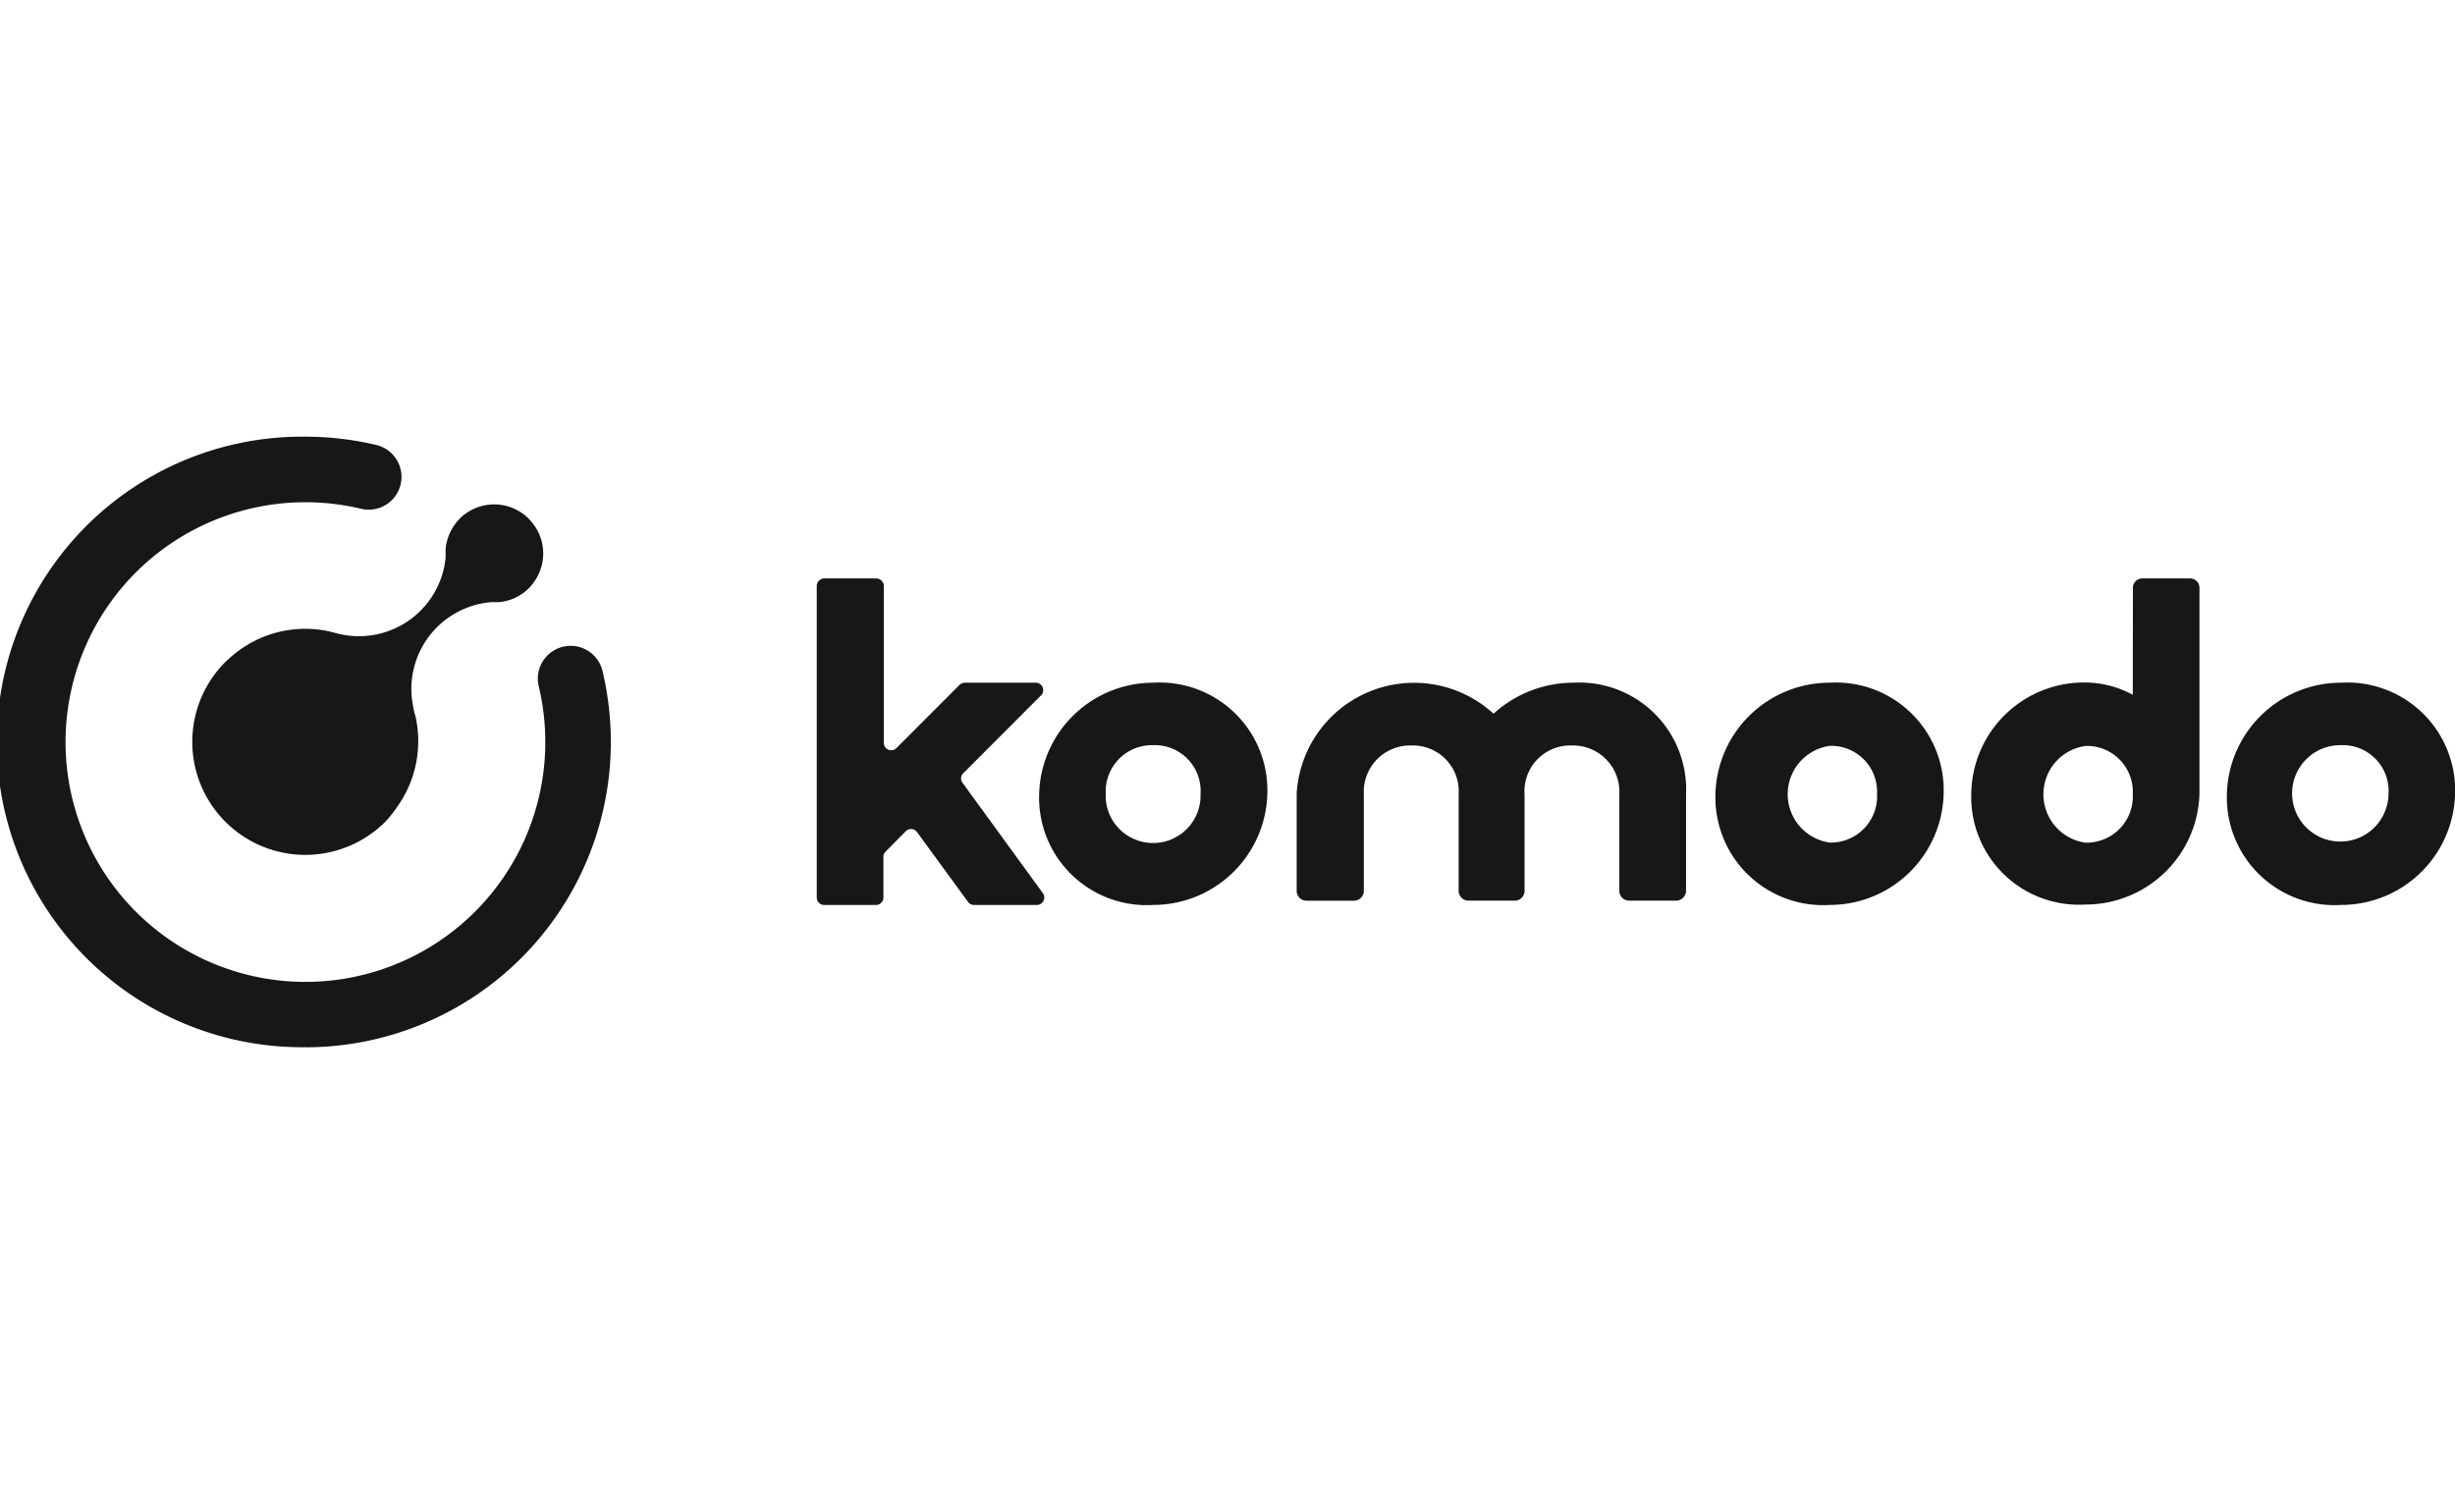
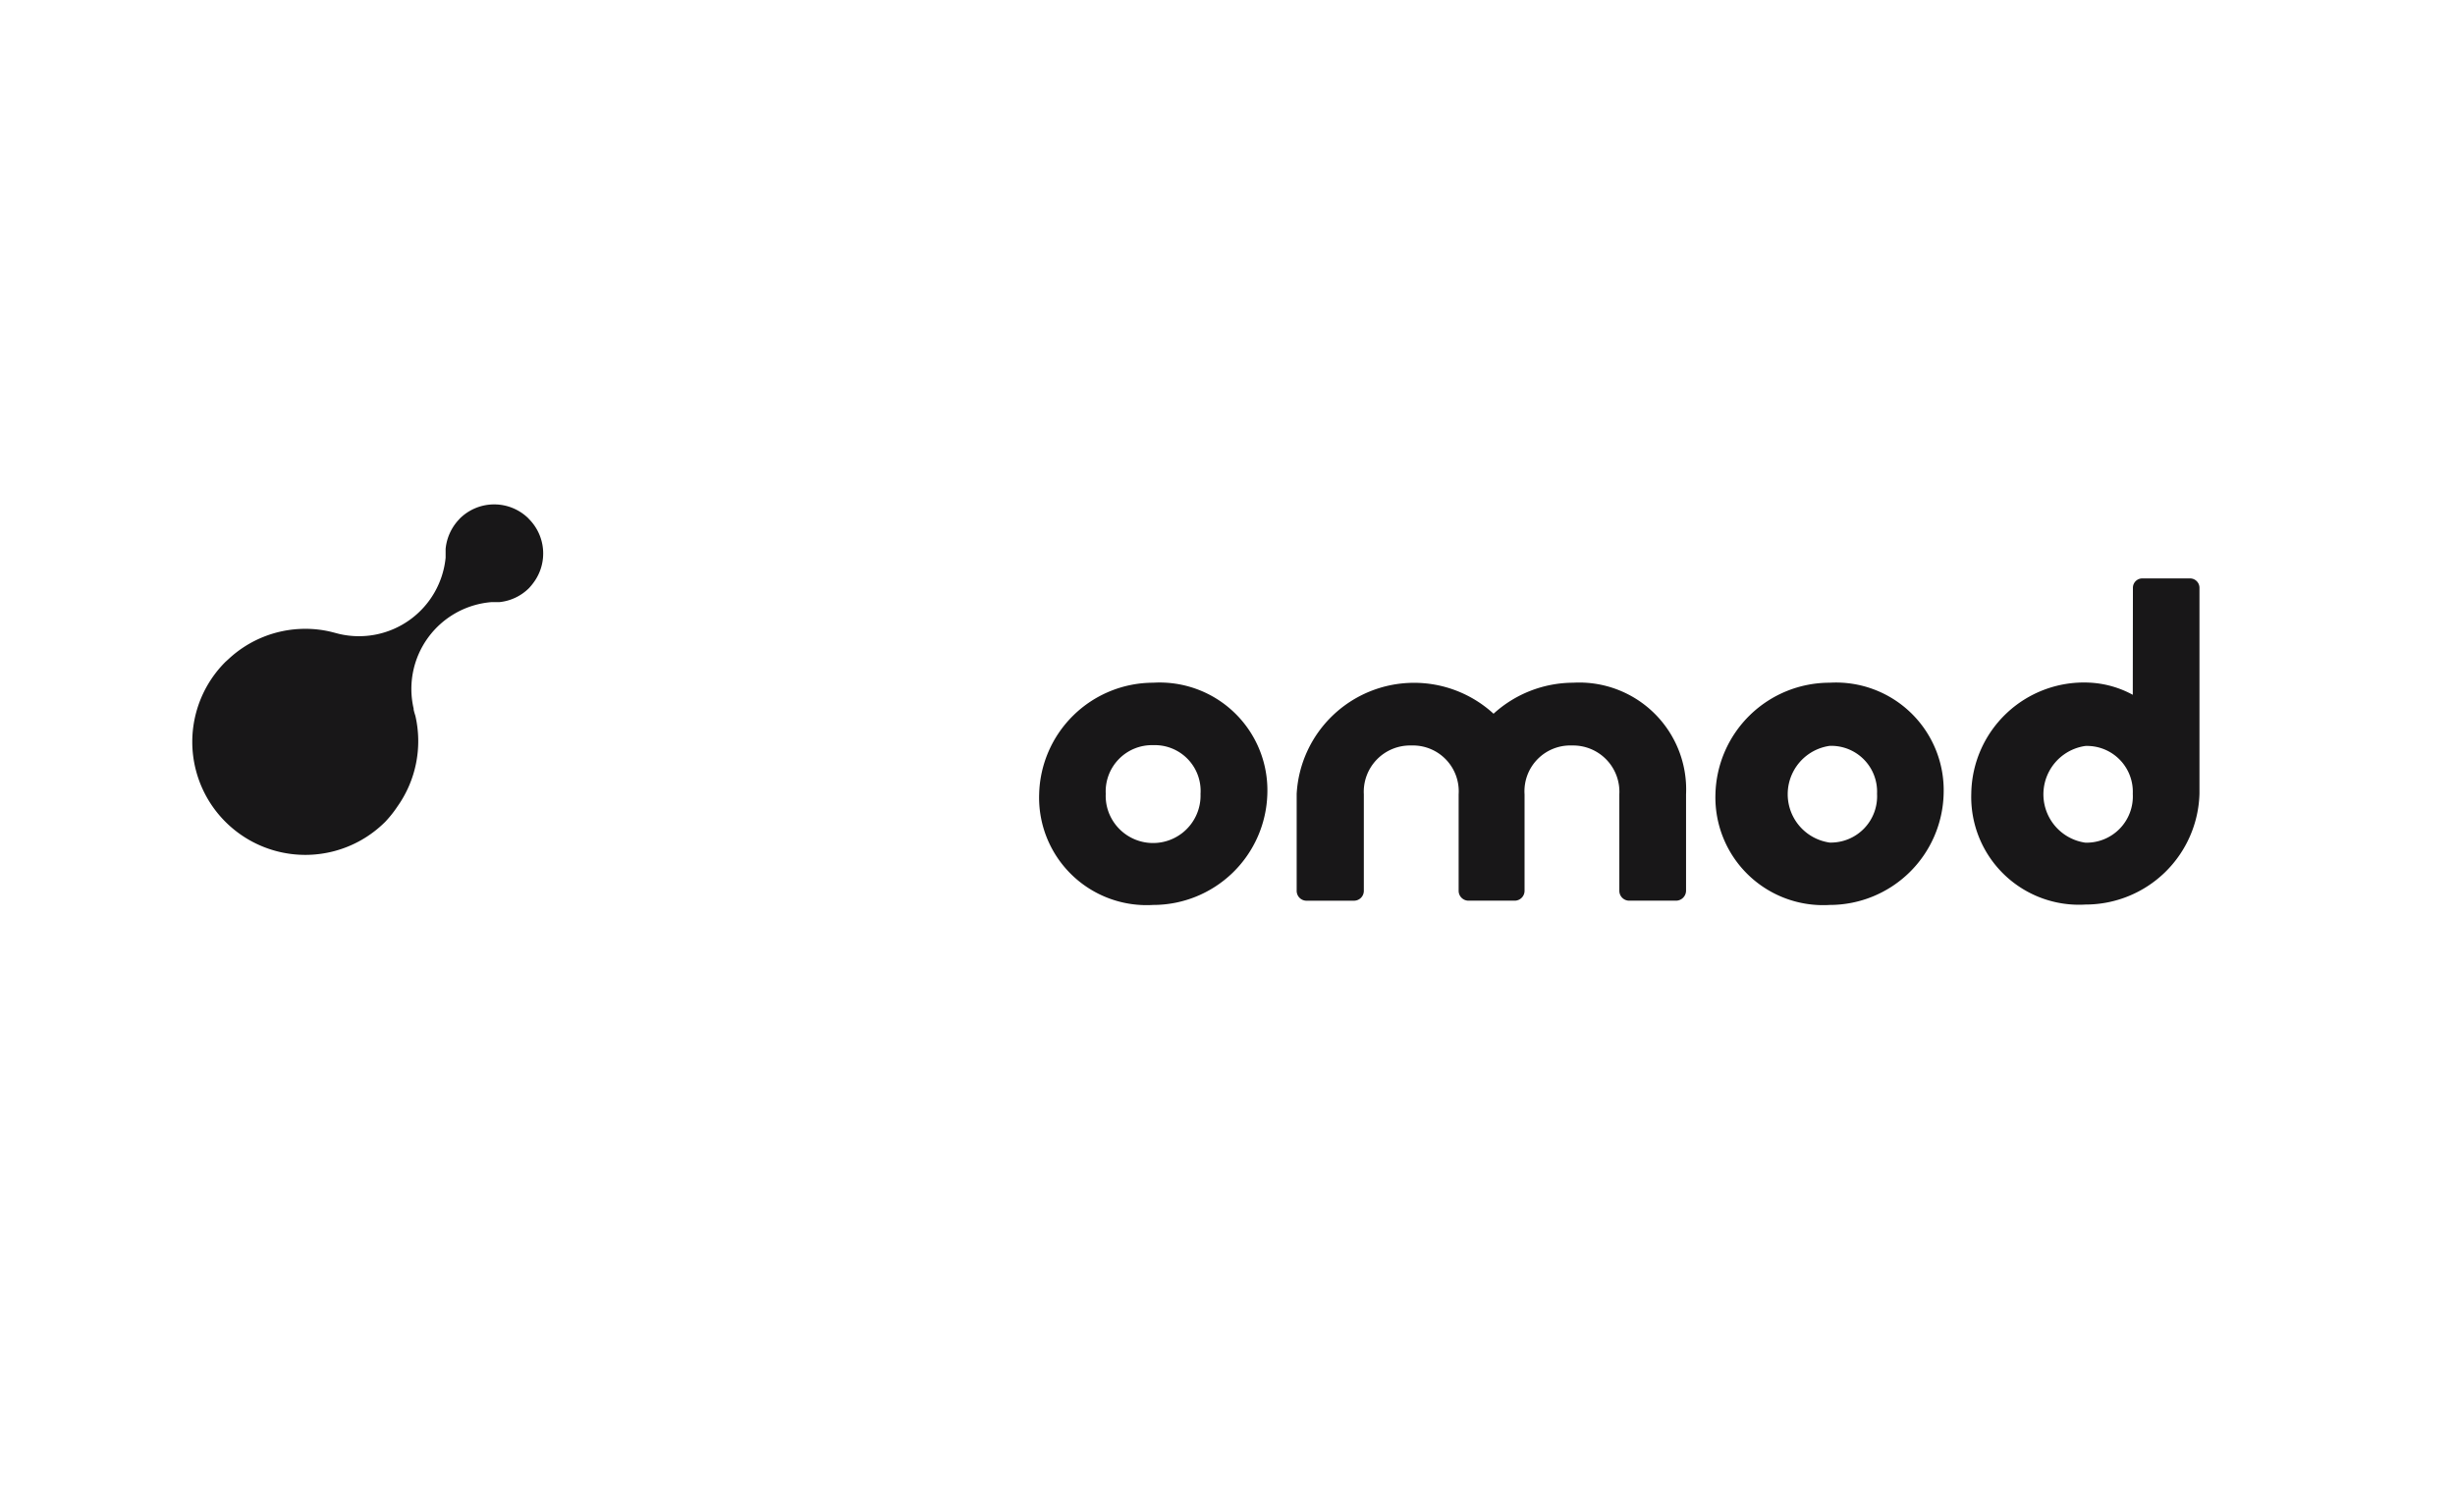
<svg xmlns="http://www.w3.org/2000/svg" width="73.074" height="45" viewBox="0 0 73.074 45">
  <defs>
    <style>.a{fill:#181718;}.b{fill:#fff;opacity:0;}</style>
  </defs>
  <g transform="translate(12901 14646)">
    <g transform="translate(-12901 -14633)">
-       <path class="a" d="M9.089,18.177A9.089,9.089,0,1,1,9.089,0,9.205,9.205,0,0,1,11.2.247a.975.975,0,0,1-.451,1.9,7.14,7.14,0,1,0,5.286,5.282.975.975,0,1,1,1.9-.451,9.236,9.236,0,0,1,.247,2.112,9.089,9.089,0,0,1-9.089,9.089Z" />
      <path class="a" d="M23.246,5.086a1.454,1.454,0,0,0-2.05,0,.4.4,0,0,1-.036.04,1.48,1.48,0,0,0-.385.862h0v.262A2.592,2.592,0,0,1,17.6,8.518l-.211-.055a3.271,3.271,0,0,0-.84-.095,3.348,3.348,0,0,0-2.229.894l-.1.091a3.365,3.365,0,1,0,4.759,4.759,3.433,3.433,0,0,0,.364-.458,3.366,3.366,0,0,0,.531-2.7,1.7,1.7,0,0,1-.051-.182v-.029a2.592,2.592,0,0,1,2.312-3.17h.236a1.454,1.454,0,0,0,.887-.418,1.819,1.819,0,0,0,.153-.189,1.454,1.454,0,0,0-.164-1.876Z" transform="translate(-7.511 -2.647)" />
      <path class="a" d="M74.927,16.941a3.4,3.4,0,0,0-3.392,3.308,3.2,3.2,0,0,0,3.392,3.308,3.4,3.4,0,0,0,3.4-3.308A3.207,3.207,0,0,0,74.927,16.941Zm1.411,3.308a1.413,1.413,0,0,1-2.732.556,1.393,1.393,0,0,1-.089-.556A1.378,1.378,0,0,1,74.927,18.8a1.363,1.363,0,0,1,1.411,1.454Z" transform="translate(-40.604 -9.616)" />
      <path class="a" d="M97.49,16.939a3.534,3.534,0,0,0-2.37.923,3.5,3.5,0,0,0-5.86,2.385V23.12a.294.294,0,0,0,.305.309h1.4a.294.294,0,0,0,.294-.294V20.262a1.378,1.378,0,0,1,1.411-1.454,1.364,1.364,0,0,1,1.411,1.454v2.872a.294.294,0,0,0,.294.294h1.374a.294.294,0,0,0,.294-.294V20.262a1.363,1.363,0,0,1,1.41-1.454,1.378,1.378,0,0,1,1.411,1.454v2.872a.294.294,0,0,0,.294.294h1.392a.3.3,0,0,0,.3-.294V20.262A3.182,3.182,0,0,0,97.49,16.939Z" transform="translate(-50.664 -9.614)" />
      <path class="a" d="M121.5,16.941a3.4,3.4,0,0,0-3.4,3.308,3.207,3.207,0,0,0,3.4,3.308,3.392,3.392,0,0,0,3.392-3.308A3.206,3.206,0,0,0,121.5,16.941Zm1.41,3.308A1.378,1.378,0,0,1,121.5,21.7a1.454,1.454,0,0,1,0-2.879,1.364,1.364,0,0,1,1.41,1.425Z" transform="translate(-67.039 -9.616)" />
      <path class="a" d="M140.51,13.225a2.986,2.986,0,0,0-1.324-.364,3.353,3.353,0,0,0-3.483,3.3,3.207,3.207,0,0,0,3.4,3.308,3.392,3.392,0,0,0,3.392-3.308V10.04a.28.28,0,0,0-.276-.28h-1.429a.279.279,0,0,0-.276.28Zm0,2.948a1.378,1.378,0,0,1-1.411,1.454,1.454,1.454,0,0,1,0-2.879,1.364,1.364,0,0,1,1.411,1.425Z" transform="translate(-77.027 -5.54)" />
-       <path class="a" d="M156.7,16.941a3.4,3.4,0,0,0-3.4,3.308,3.207,3.207,0,0,0,3.4,3.308,3.392,3.392,0,0,0,3.392-3.308A3.206,3.206,0,0,0,156.7,16.941Zm1.411,3.308A1.435,1.435,0,1,1,156.7,18.8a1.364,1.364,0,0,1,1.411,1.454Z" transform="translate(-87.016 -9.616)" />
-       <path class="a" d="M62.761,12.865H60.634a.244.244,0,0,0-.16.065l-1.89,1.894a.222.222,0,0,1-.364-.156V9.986a.225.225,0,0,0-.225-.225H56.449a.225.225,0,0,0-.225.225V19.26a.222.222,0,0,0,.225.222h1.534a.222.222,0,0,0,.225-.222V18.049a.211.211,0,0,1,.065-.156l.6-.607a.222.222,0,0,1,.338.029l1.516,2.076a.225.225,0,0,0,.182.091h1.854a.222.222,0,0,0,.182-.364l-2.381-3.272a.218.218,0,0,1,.022-.287l2.327-2.33a.222.222,0,0,0-.156-.364Z" transform="translate(-31.913 -5.54)" />
    </g>
    <rect class="b" width="31" height="45" transform="translate(-12880 -14646)" />
  </g>
</svg>